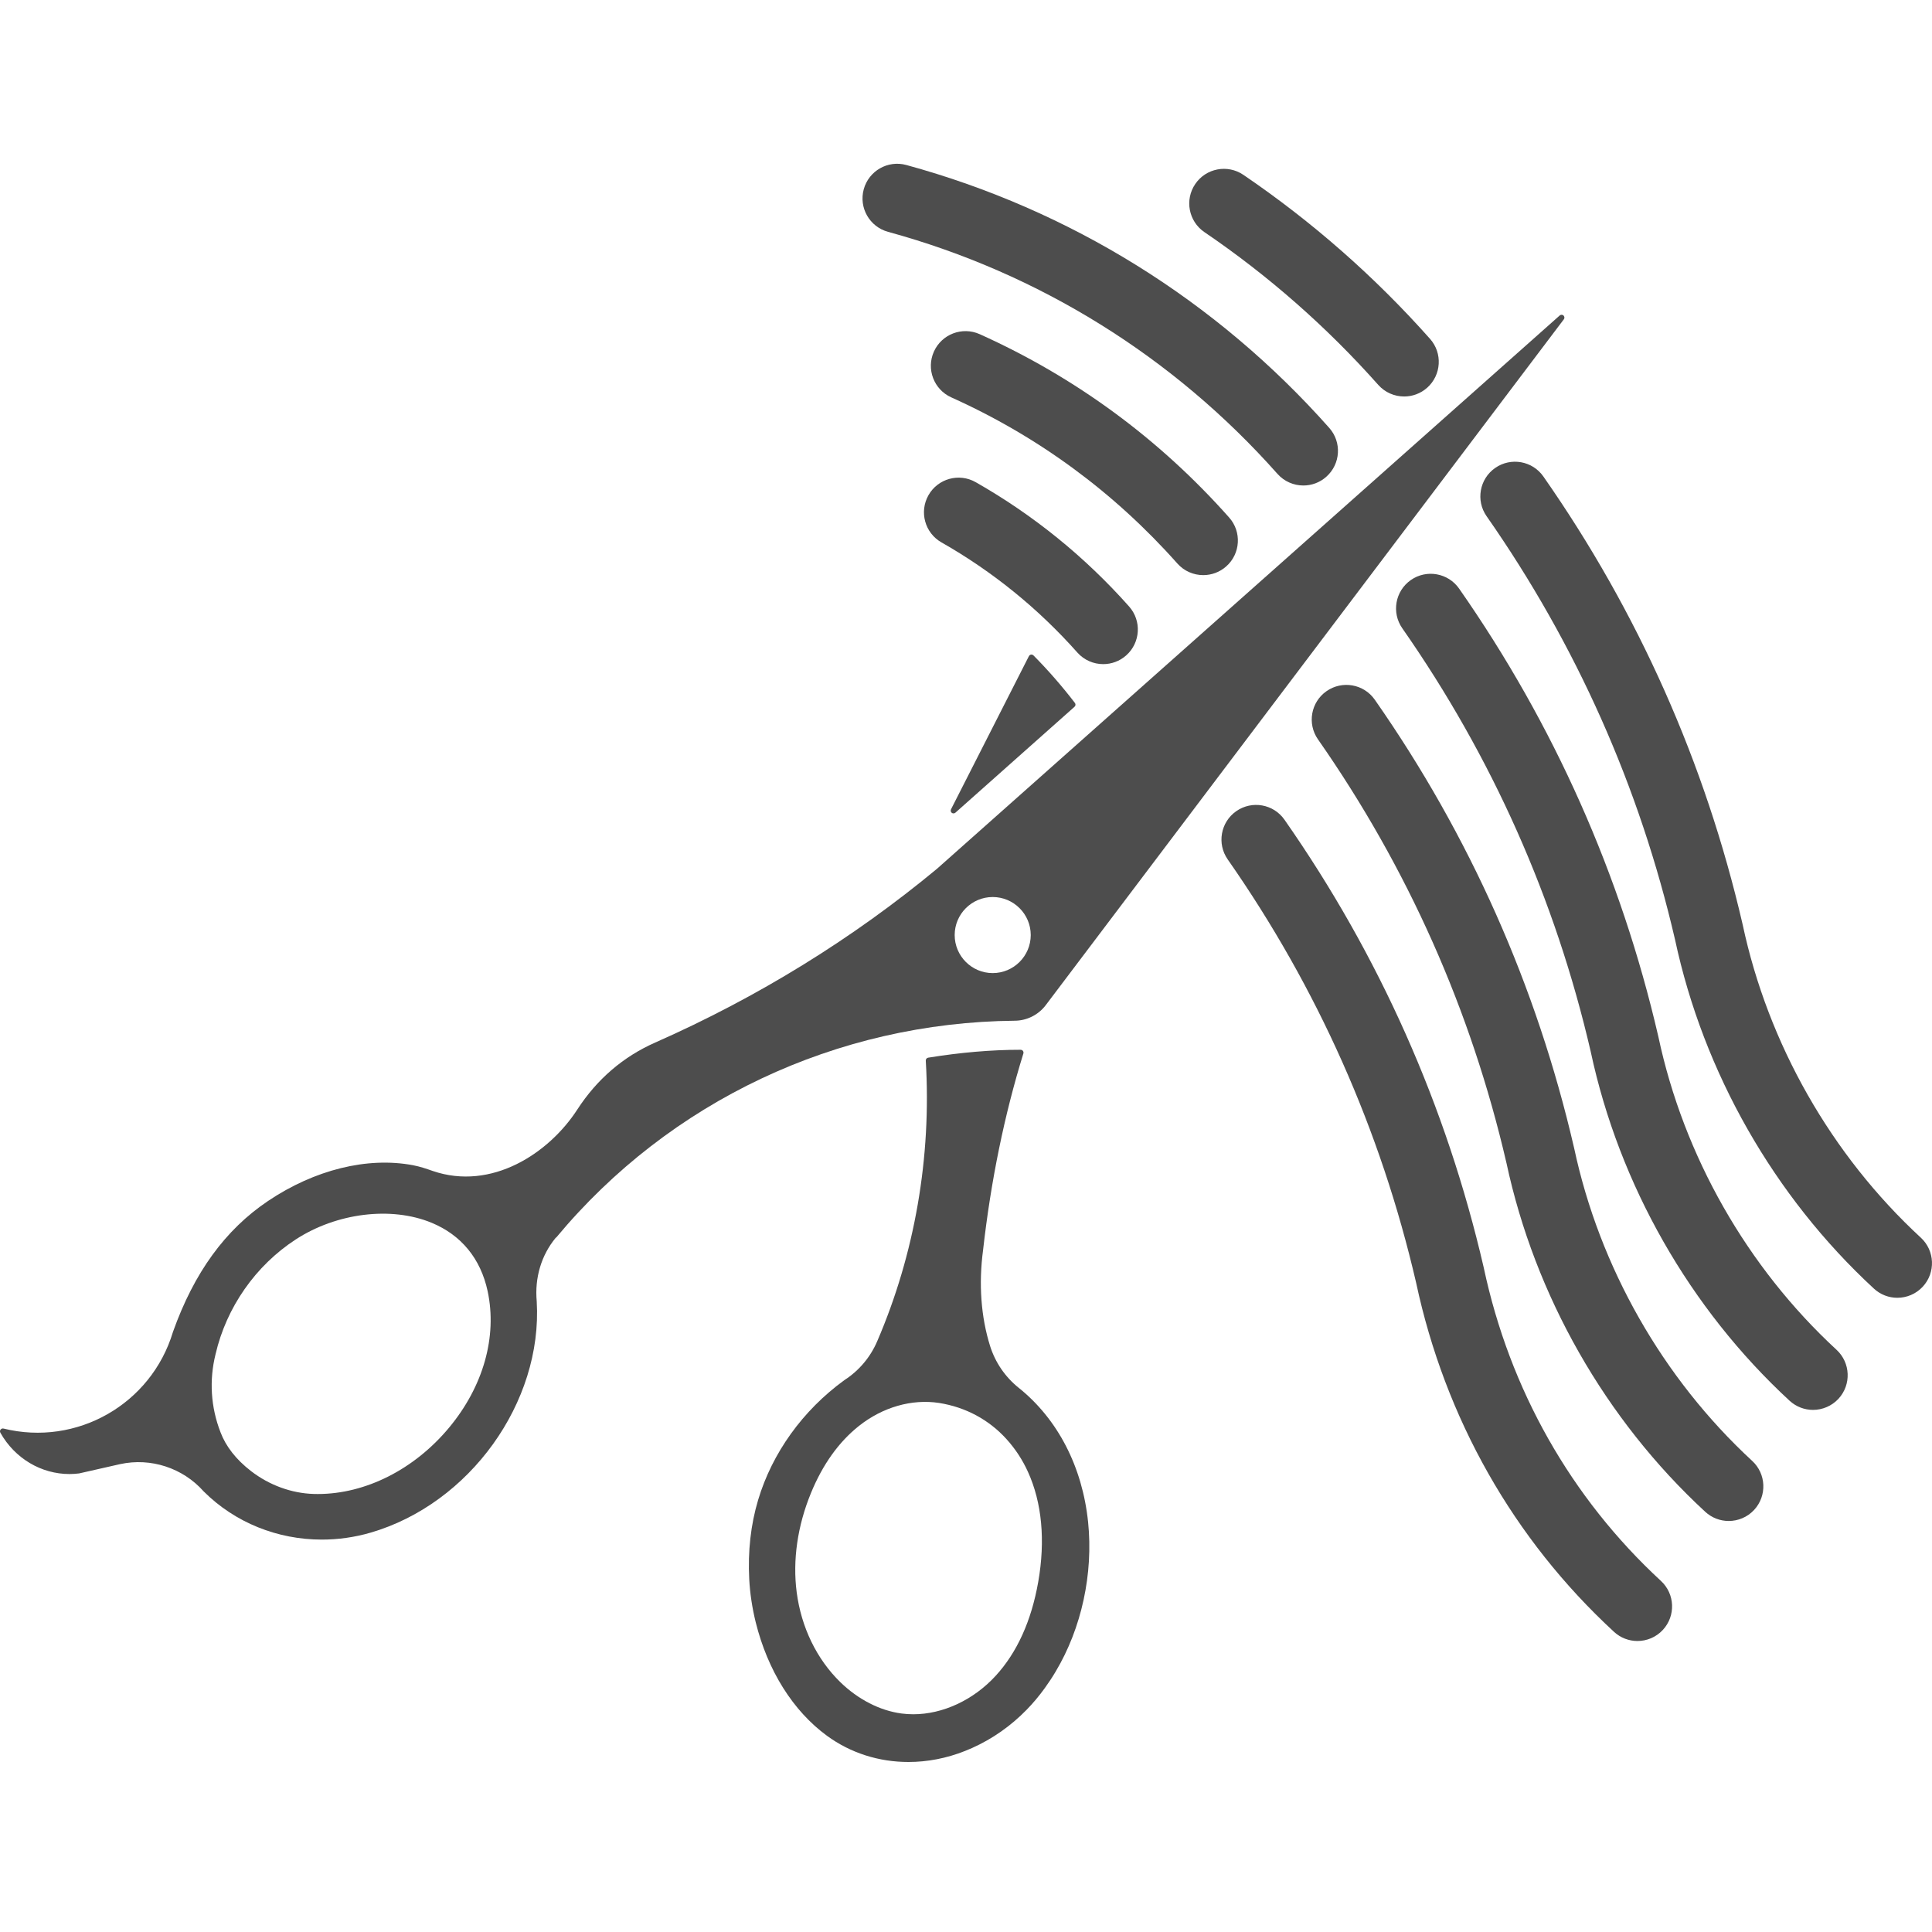
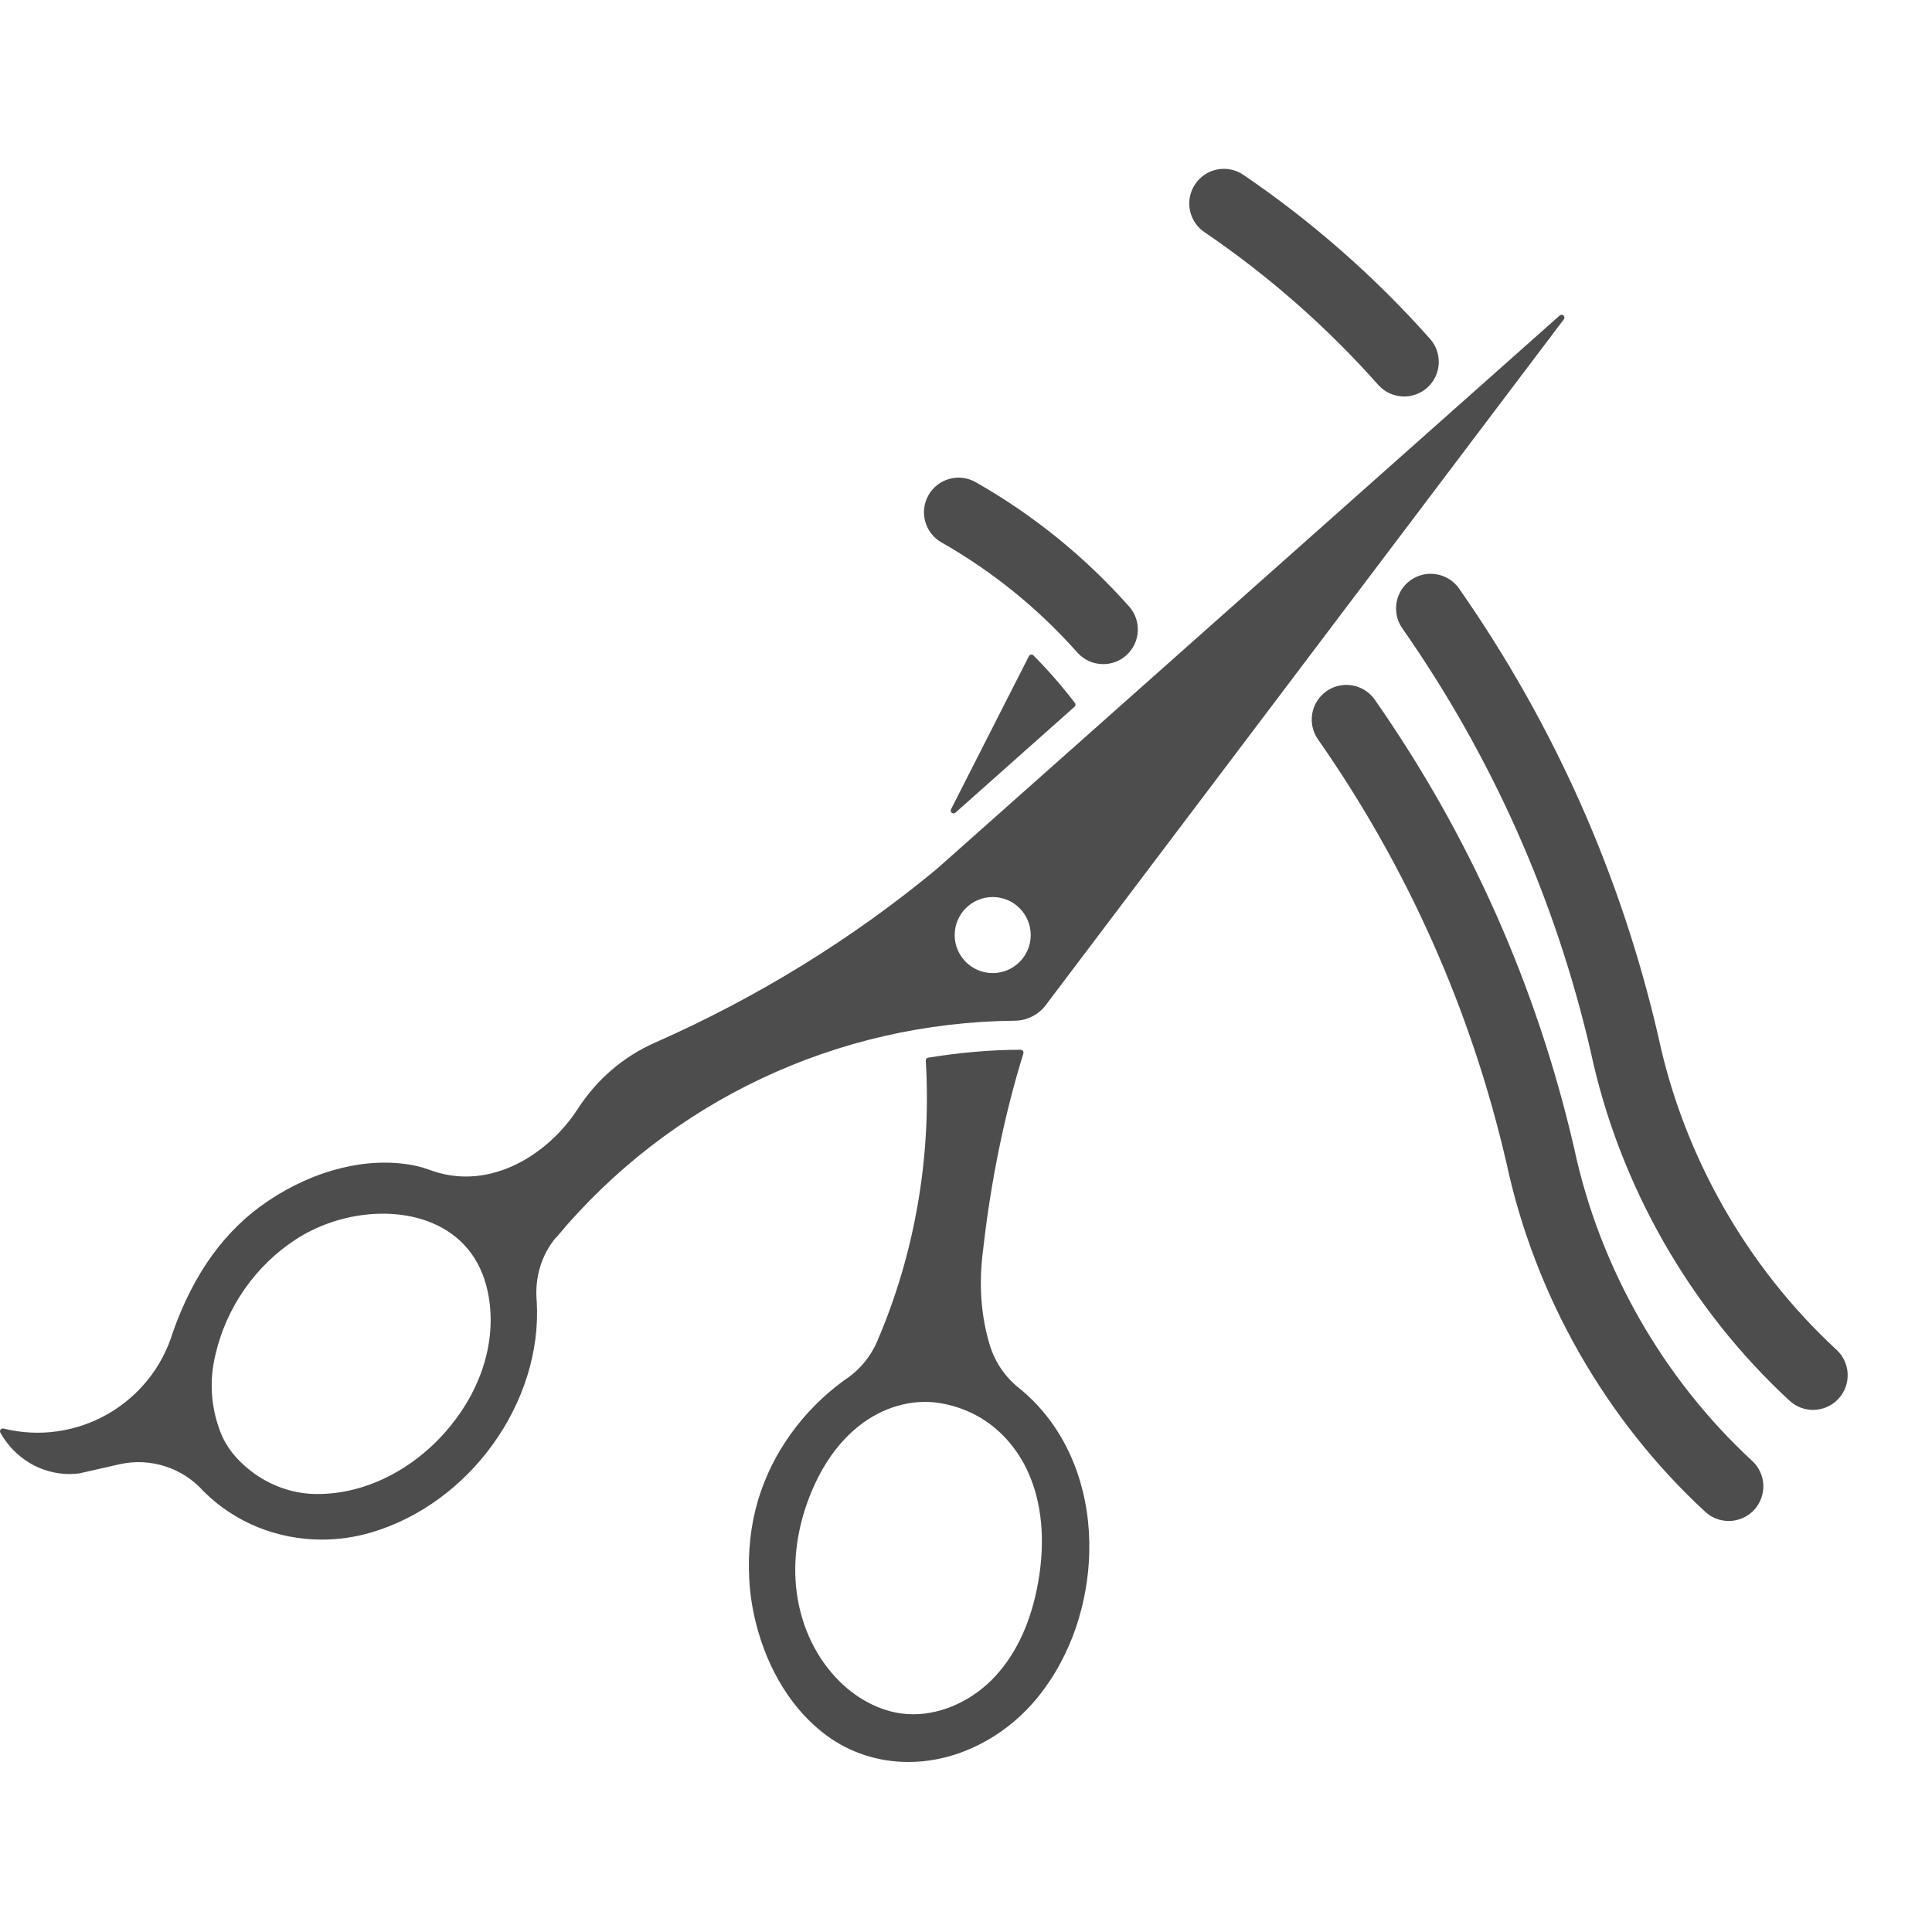
<svg xmlns="http://www.w3.org/2000/svg" version="1.1" id="Capa_1" x="0px" y="0px" width="100px" height="100px" viewBox="0 0 100 100" enable-background="new 0 0 100 100" xml:space="preserve">
  <g>
    <path fill="#4D4D4D" d="M55.664,36.458c-0.001-0.01-0.001-0.019-0.003-0.028c-0.004-0.009-0.009-0.017-0.014-0.026   c-0.004-0.007-0.006-0.015-0.011-0.021c-0.66-0.862-1.382-1.69-2.146-2.461c-0.006-0.006-0.013-0.009-0.02-0.013   c-0.006-0.005-0.011-0.011-0.018-0.015c-0.002-0.001-0.004,0-0.006-0.001c-0.009-0.005-0.02-0.006-0.029-0.008   c-0.009-0.002-0.018-0.005-0.025-0.005c-0.01,0-0.019,0.002-0.027,0.003c-0.01,0.001-0.019,0.002-0.027,0.005   c-0.008,0.003-0.016,0.008-0.022,0.012c-0.01,0.005-0.02,0.01-0.026,0.018c-0.001,0.001-0.004,0.001-0.005,0.002   c-0.006,0.006-0.009,0.014-0.013,0.02c-0.004,0.006-0.011,0.011-0.015,0.019l-4.034,7.932c0,0,0,0.001,0,0.002   c-0.005,0.01-0.007,0.022-0.009,0.033c-0.002,0.007-0.005,0.014-0.005,0.022s0.002,0.015,0.002,0.023   c0.001,0.01,0.001,0.021,0.004,0.031c0.002,0.005,0.006,0.01,0.009,0.016c0.005,0.011,0.011,0.023,0.019,0.034c0,0,0,0.001,0,0.001   c0.004,0.004,0.01,0.006,0.014,0.01c0.009,0.009,0.019,0.018,0.03,0.023c0.001,0.001,0.003,0.001,0.005,0.002   c0.002,0,0.004,0.001,0.007,0.002c0.018,0.007,0.036,0.011,0.054,0.011c0.016,0,0.032-0.003,0.046-0.008   c0.005-0.001,0.008-0.003,0.013-0.005c0.011-0.005,0.021-0.011,0.031-0.019c0.002-0.002,0.005-0.002,0.007-0.004l6.167-5.483   c0.006-0.005,0.009-0.013,0.014-0.019c0.007-0.007,0.013-0.015,0.019-0.023c0.004-0.008,0.006-0.017,0.008-0.025   c0.003-0.009,0.007-0.018,0.008-0.028C55.666,36.476,55.665,36.467,55.664,36.458z" />
    <g>
      <path fill="#4D4D4D" d="M52.723,71.829L52.723,71.829c-0.696-0.56-1.207-1.307-1.476-2.159c-0.471-1.499-0.598-3.216-0.363-4.968    v-0.001V64.7c0.406-3.601,1.109-7.023,2.087-10.175c0.002-0.008,0.001-0.015,0.002-0.022c0.002-0.007,0.005-0.014,0.005-0.021    c0-0.002-0.002-0.003-0.002-0.006c0-0.013-0.004-0.023-0.007-0.036c-0.003-0.007-0.004-0.013-0.007-0.019    c-0.017-0.037-0.047-0.065-0.087-0.078c-0.014-0.004-0.028-0.004-0.041-0.004c-0.005,0-0.008-0.003-0.013-0.003    c-1.504,0-3.113,0.139-4.781,0.409c-0.008,0.001-0.014,0.006-0.021,0.008c-0.009,0.003-0.019,0.005-0.027,0.01    s-0.015,0.011-0.022,0.017c-0.006,0.007-0.014,0.012-0.02,0.019s-0.01,0.017-0.014,0.024c-0.005,0.009-0.009,0.017-0.012,0.025    c-0.002,0.009-0.002,0.019-0.003,0.028c0,0.008-0.003,0.015-0.003,0.021c0.301,4.991-0.57,10.017-2.518,14.535    c-0.355,0.823-0.939,1.514-1.691,2c-0.001,0-0.002,0.001-0.003,0.002c-0.001,0.001-0.002,0.001-0.003,0.002    c-2.151,1.564-3.736,3.768-4.464,6.205c-0.381,1.277-0.535,2.655-0.459,4.097c0.039,0.737,0.152,1.486,0.335,2.228    c0.62,2.501,1.93,4.59,3.687,5.876c1.225,0.898,2.697,1.358,4.219,1.358c0.974,0,1.968-0.188,2.93-0.571    c0.124-0.049,0.248-0.101,0.368-0.155c1.052-0.472,2.001-1.138,2.824-1.982c0.327-0.335,0.642-0.711,0.932-1.112    c0.2-0.277,0.392-0.567,0.567-0.863c1.34-2.245,1.951-5.063,1.678-7.73C56.026,75.921,54.749,73.45,52.723,71.829z M53.739,81.876    c-0.354,2.018-1.095,3.653-2.2,4.86c-1.154,1.262-2.744,1.994-4.268,1.994c-0.206,0-0.41-0.014-0.612-0.04    c-1.119-0.15-2.242-0.726-3.163-1.621c-1.221-1.188-2.024-2.84-2.26-4.655c-0.215-1.659,0.041-3.436,0.74-5.137    c0.607-1.479,1.443-2.646,2.482-3.47c1.227-0.974,2.738-1.407,4.147-1.191c0,0,0,0,0,0c1.374,0.218,2.581,0.866,3.492,1.873    c0.456,0.504,0.83,1.075,1.11,1.695C53.931,77.772,54.114,79.74,53.739,81.876z" />
      <path fill="#4D4D4D" d="M80.968,16.404c-0.003-0.009-0.005-0.017-0.009-0.026c-0.005-0.009-0.01-0.017-0.016-0.025    c-0.003-0.004-0.004-0.009-0.007-0.013c-0.004-0.004-0.009-0.005-0.012-0.009c-0.003-0.003-0.005-0.008-0.009-0.011    c-0.005-0.003-0.011-0.003-0.014-0.006c-0.008-0.005-0.018-0.009-0.027-0.013c-0.008-0.003-0.018-0.005-0.026-0.007    s-0.019-0.002-0.027-0.001s-0.018,0.001-0.027,0.004c-0.009,0.002-0.018,0.005-0.024,0.009c-0.01,0.004-0.019,0.009-0.027,0.015    c-0.004,0.003-0.009,0.004-0.012,0.007L48.495,44.971c-4.365,3.618-9.269,6.643-14.574,8.988    c-1.664,0.733-3.024,1.903-4.042,3.474c-1.465,2.261-4.433,4.22-7.484,3.175l0,0c-0.304-0.107-0.658-0.229-1.022-0.297    c-2.358-0.443-5.092,0.232-7.503,1.854c-2.214,1.489-3.822,3.703-4.916,6.77c0,0.001,0,0.003,0,0.004    c-0.001,0.001-0.001,0.002-0.002,0.003c-1.126,3.74-4.979,5.938-8.772,4.999c-0.007-0.002-0.013,0-0.019-0.001    c-0.012-0.001-0.023-0.004-0.036-0.002c-0.01,0.002-0.019,0.007-0.029,0.01c-0.007,0.004-0.015,0.004-0.022,0.008    c0,0.001,0,0.002-0.001,0.002c-0.01,0.006-0.018,0.015-0.026,0.022c-0.005,0.005-0.012,0.01-0.017,0.015    C0.025,74,0.023,74.006,0.02,74.011c-0.006,0.012-0.013,0.021-0.016,0.034c0,0.001,0,0.002-0.001,0.003    c-0.001,0.007,0,0.013-0.001,0.021C0.001,74.079-0.001,74.091,0,74.103s0.006,0.021,0.011,0.032    c0.002,0.006,0.002,0.013,0.006,0.019c0,0.002,0.001,0.003,0.002,0.004c0,0,0,0,0.001,0.001c0.751,1.334,2.119,2.137,3.577,2.137    c0.165,0,0.331-0.011,0.497-0.032c0.002,0,0.003-0.001,0.004-0.002c0.004,0,0.006,0,0.01-0.001l2.117-0.48l0,0    c1.583-0.341,3.234,0.198,4.311,1.407c0,0.002,0.002,0.002,0.003,0.003c0.001,0.001,0.002,0.003,0.003,0.004    c1.624,1.621,3.83,2.494,6.112,2.494c0.84,0,1.69-0.116,2.525-0.359c5.132-1.491,8.911-6.747,8.602-11.968l0-0.001    c0-0.002,0-0.002,0-0.003c-0.111-1.219,0.236-2.385,0.978-3.285c0.015-0.009,0.03-0.019,0.042-0.032    c5.86-7.04,14.509-11.126,23.729-11.209l0,0c0.623-0.005,1.219-0.305,1.594-0.801l26.82-35.504    c0.004-0.004,0.004-0.009,0.007-0.013c0.005-0.008,0.009-0.017,0.013-0.026c0.003-0.009,0.006-0.018,0.008-0.026    c0.001-0.009,0.001-0.019,0.001-0.028C80.971,16.422,80.971,16.414,80.968,16.404z M23.238,73.902    c-1.798,2.157-4.32,3.428-6.787,3.428c-0.071,0-0.141-0.001-0.212-0.003c-1.151-0.034-2.306-0.456-3.25-1.187    c-0.767-0.594-1.296-1.269-1.576-2.007h0c0-0.001,0-0.001,0-0.001l0-0.001l0,0c-0.503-1.294-0.592-2.69-0.256-4.038l0,0    c0.56-2.423,2.07-4.585,4.145-5.936c2.121-1.382,4.948-1.729,7.035-0.868c1.539,0.635,2.542,1.859,2.903,3.541    C25.745,69.192,25.015,71.769,23.238,73.902z M51.382,50.367c-1.086,0-1.968-0.883-1.968-1.969c0-1.085,0.882-1.968,1.968-1.968    c1.085,0,1.969,0.883,1.969,1.968C53.351,49.484,52.467,50.367,51.382,50.367z" />
    </g>
    <path fill="#4D4D4D" d="M57.102,34.375c0.424,0,0.85-0.149,1.19-0.452c0.74-0.657,0.808-1.791,0.15-2.531   c-2.282-2.571-4.952-4.735-7.939-6.434c-0.86-0.49-1.955-0.189-2.444,0.671c-0.49,0.861-0.189,1.956,0.671,2.445   c2.644,1.504,5.01,3.422,7.031,5.698C56.114,34.171,56.607,34.375,57.102,34.375z" />
-     <path fill="#4D4D4D" d="M60.939,29.166c0.354,0.399,0.847,0.602,1.341,0.602c0.424,0,0.85-0.149,1.19-0.452   c0.74-0.657,0.809-1.791,0.149-2.531c-3.608-4.065-7.952-7.257-12.909-9.488c-0.903-0.406-1.965-0.003-2.371,0.9   s-0.004,1.964,0.899,2.371C53.731,22.588,57.668,25.482,60.939,29.166z" />
-     <path fill="#4D4D4D" d="M45.965,12c7.809,2.134,14.778,6.465,20.154,12.525c0.354,0.399,0.847,0.604,1.342,0.604   c0.424,0,0.849-0.149,1.188-0.452c0.741-0.657,0.81-1.79,0.151-2.531C62.963,15.563,55.393,10.859,46.91,8.54   c-0.956-0.261-1.941,0.302-2.203,1.257C44.446,10.752,45.009,11.738,45.965,12z" />
    <path fill="#4D4D4D" d="M62.341,12.015c3.311,2.251,6.338,4.912,8.996,7.905c0.355,0.399,0.848,0.602,1.343,0.602   c0.422,0,0.847-0.149,1.189-0.452c0.739-0.658,0.807-1.792,0.149-2.531c-2.855-3.215-6.105-6.071-9.661-8.489   c-0.818-0.557-1.935-0.345-2.491,0.474C61.309,10.342,61.521,11.458,62.341,12.015z" />
-     <path fill="#4D4D4D" d="M76.801,65.625c-0.001-0.006-0.003-0.011-0.004-0.015c-0.001-0.006-0.002-0.011-0.003-0.017   c-1.933-8.348-5.4-16.14-10.309-23.164c-0.566-0.812-1.685-1.01-2.496-0.443c-0.812,0.566-1.01,1.685-0.443,2.497   c4.644,6.646,7.925,14.021,9.754,21.918c0,0.001,0,0.001,0,0.001c1.502,7.017,5.04,13.262,10.238,18.059   c0.345,0.319,0.781,0.477,1.216,0.477c0.482,0,0.964-0.193,1.318-0.577c0.671-0.728,0.626-1.861-0.102-2.533   C81.313,77.527,78.143,71.926,76.801,65.625z" />
    <path fill="#4D4D4D" d="M81.474,59.411c-0.002-0.005-0.004-0.009-0.005-0.014c-0.001-0.006-0.001-0.012-0.003-0.017   c-1.933-8.346-5.4-16.14-10.308-23.164c-0.566-0.811-1.685-1.009-2.497-0.442c-0.812,0.567-1.01,1.685-0.442,2.497   c4.644,6.646,7.925,14.021,9.753,21.918l0.001,0.001c1.472,6.881,5.125,13.293,10.289,18.06c0.345,0.318,0.781,0.476,1.216,0.476   c0.482,0,0.965-0.193,1.318-0.576c0.671-0.728,0.626-1.862-0.103-2.534C86.062,71.34,82.787,65.585,81.474,59.411z" />
    <path fill="#4D4D4D" d="M85.837,53.661c0-0.005-0.003-0.01-0.004-0.014c-0.001-0.006-0.002-0.012-0.003-0.017   c-1.933-8.347-5.401-16.141-10.307-23.164c-0.568-0.812-1.687-1.01-2.498-0.443c-0.812,0.568-1.01,1.685-0.442,2.498   c4.644,6.646,7.926,14.02,9.754,21.918c0,0.001,0,0.001,0,0.002c1.472,6.879,5.124,13.292,10.289,18.059   c0.345,0.318,0.781,0.476,1.215,0.476c0.483,0,0.965-0.195,1.319-0.576c0.671-0.729,0.626-1.862-0.101-2.534   C90.426,65.589,87.151,59.834,85.837,53.661z" />
-     <path fill="#4D4D4D" d="M99.423,64.063c-4.633-4.276-7.907-10.03-9.222-16.203c-0.001-0.005-0.003-0.01-0.004-0.015   s-0.002-0.011-0.003-0.016c-1.933-8.347-5.399-16.141-10.308-23.164c-0.567-0.813-1.685-1.01-2.497-0.443   c-0.812,0.567-1.01,1.685-0.443,2.497c4.645,6.646,7.925,14.02,9.754,21.918v0c1.473,6.879,5.126,13.292,10.291,18.059   c0.344,0.319,0.78,0.477,1.215,0.477c0.483,0,0.965-0.194,1.318-0.577C100.196,65.869,100.15,64.734,99.423,64.063z" />
  </g>
</svg>